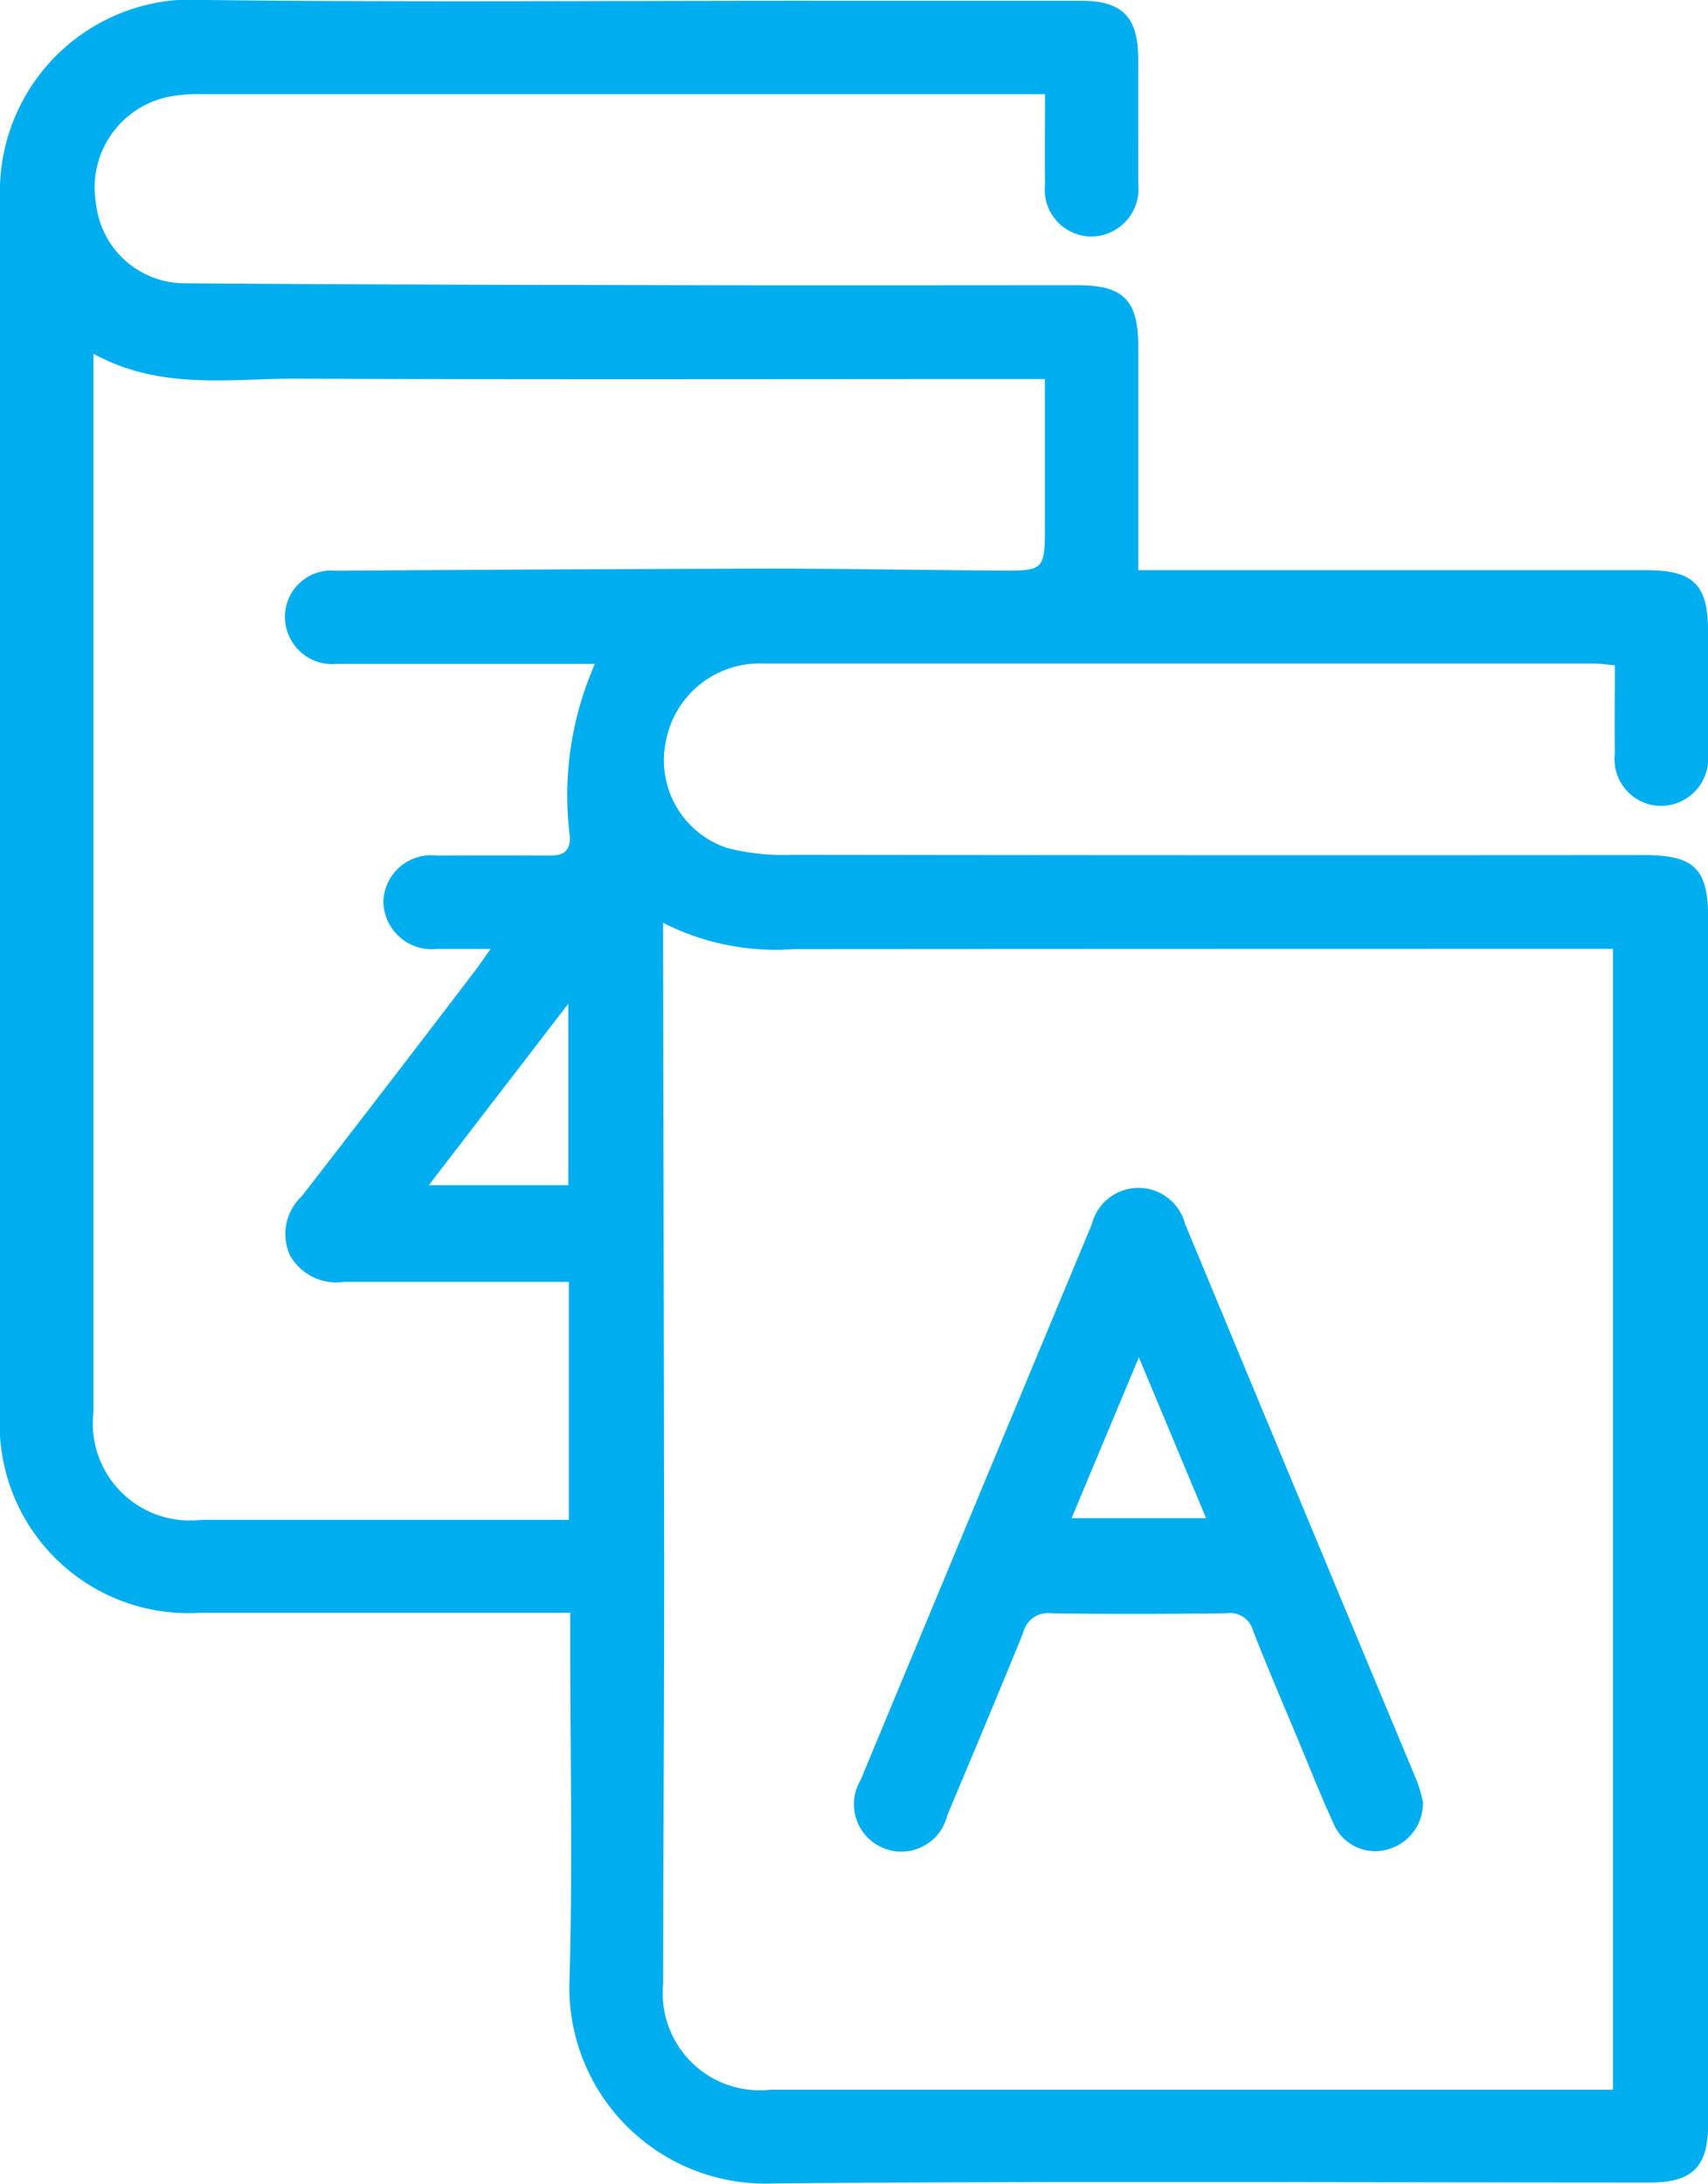
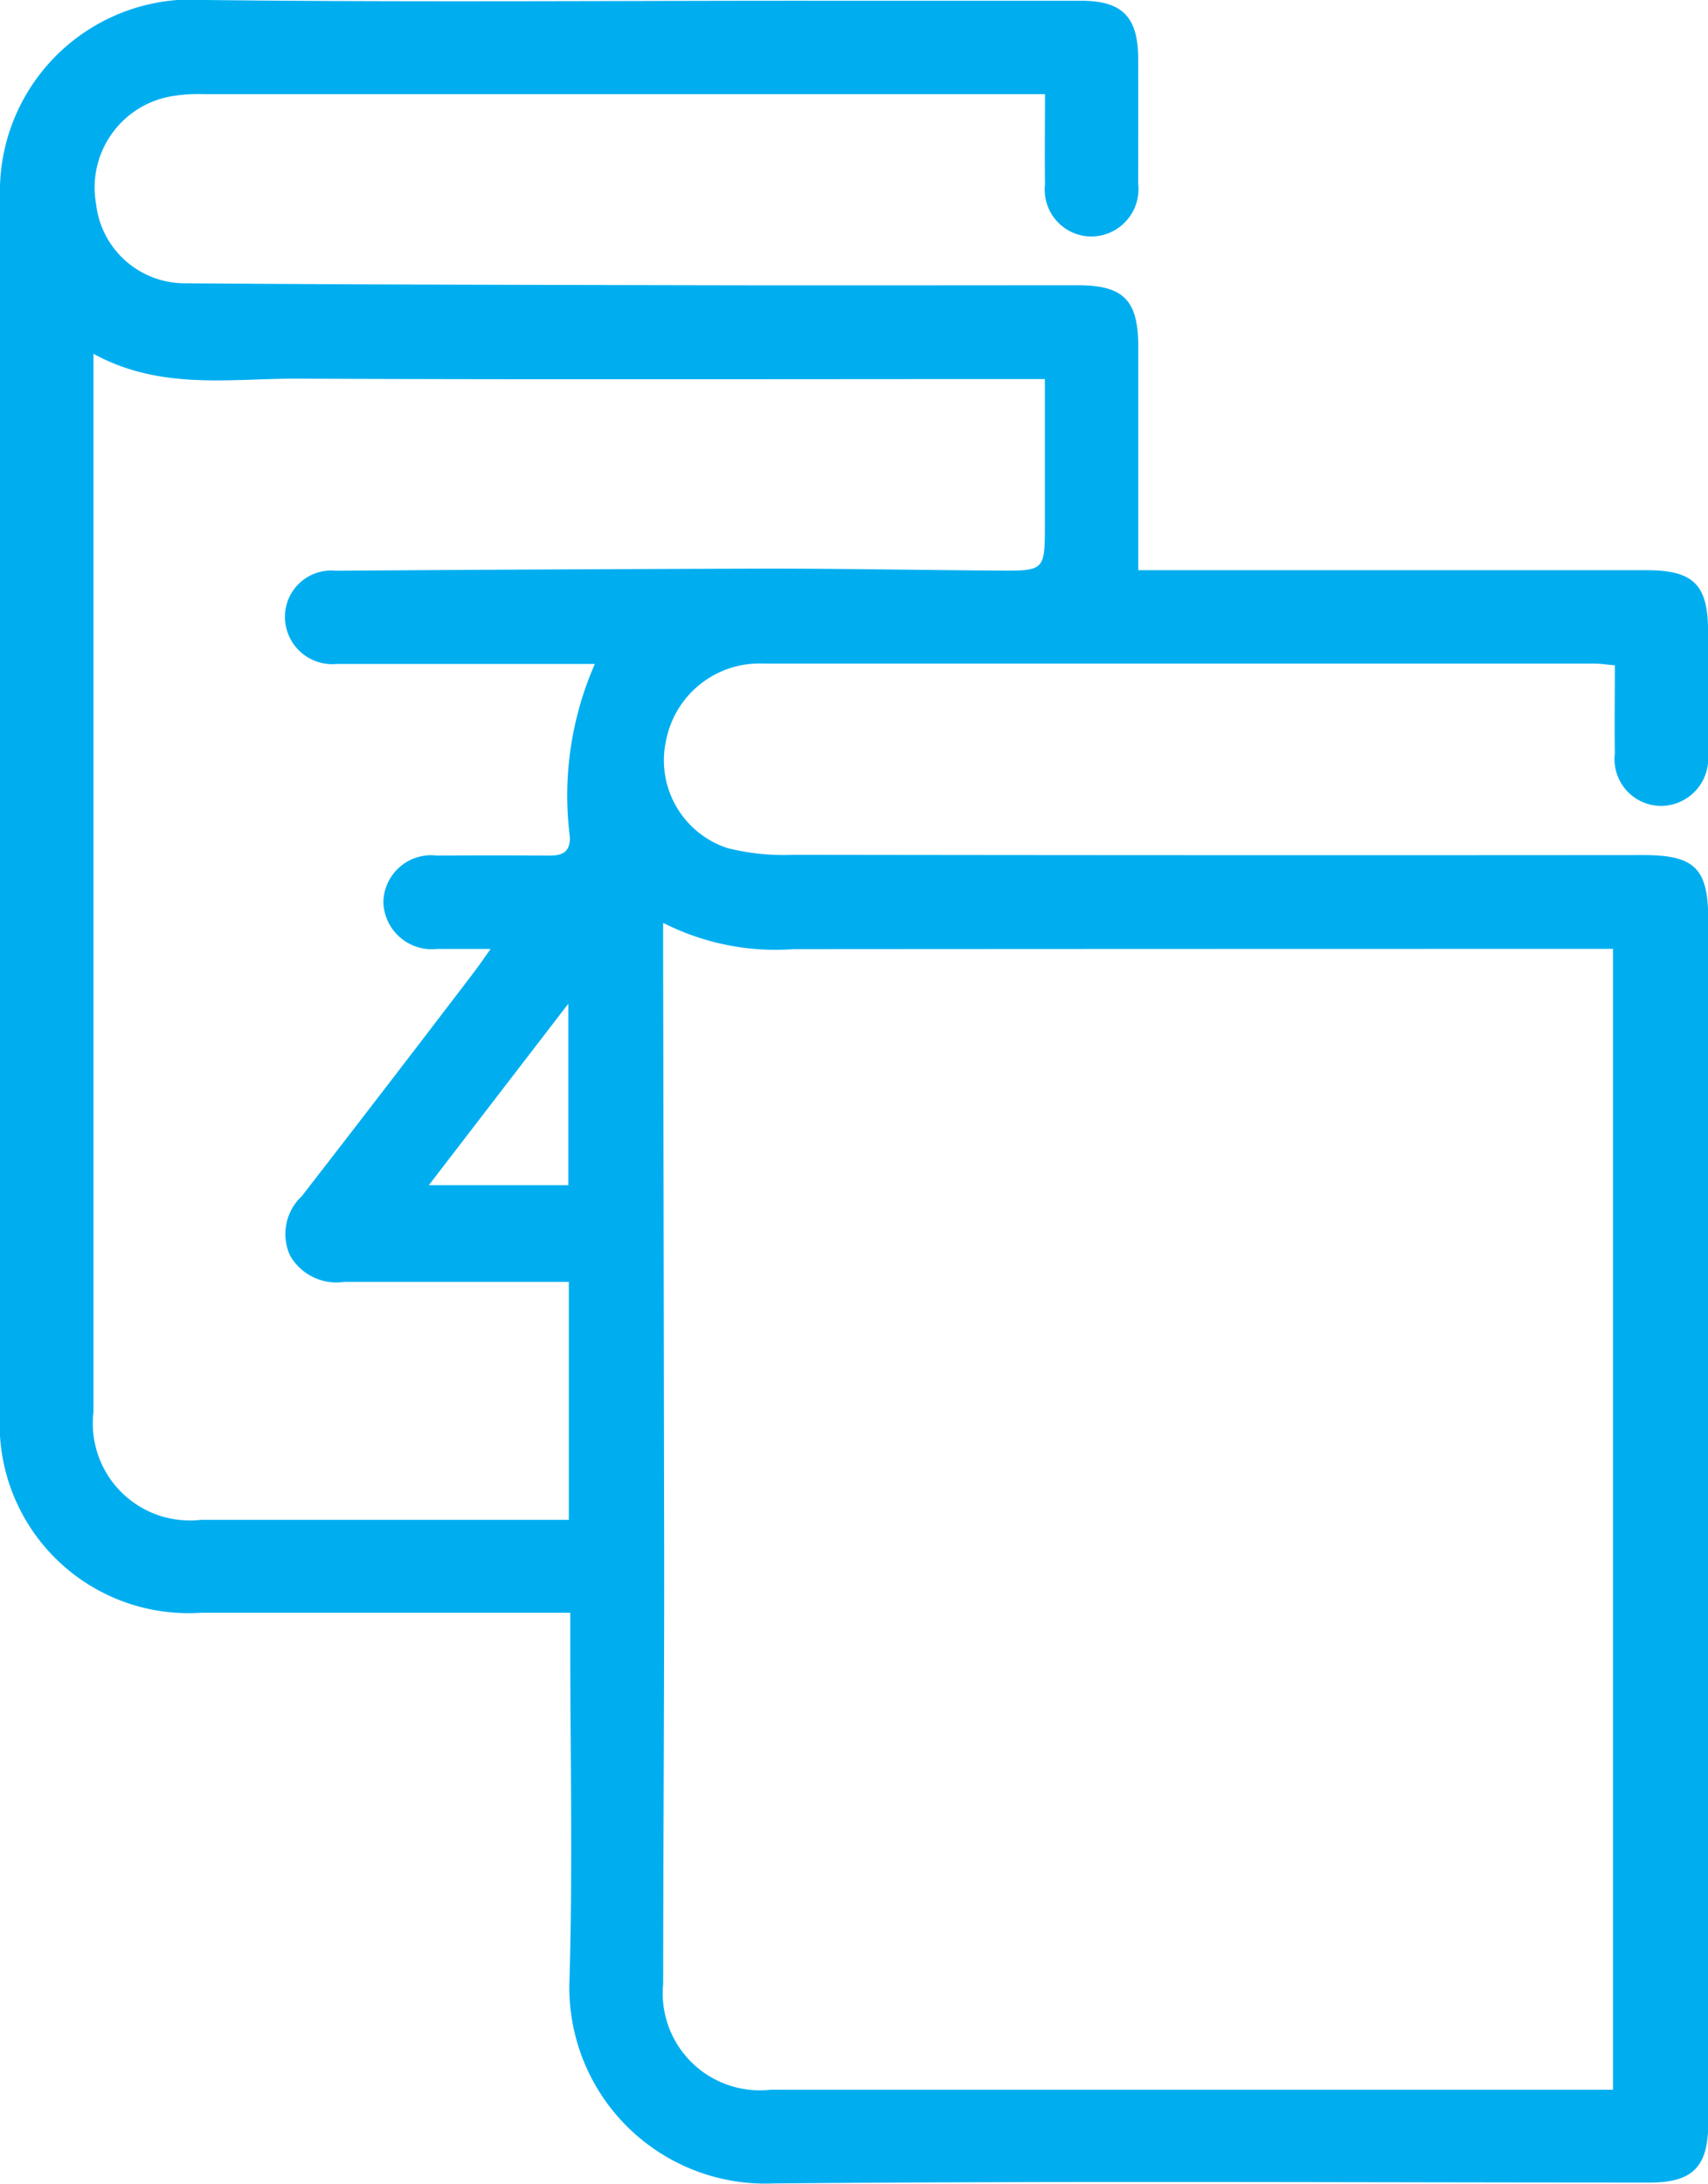
<svg xmlns="http://www.w3.org/2000/svg" id="Component_101_1" data-name="Component 101 – 1" width="38.596" height="49.343" viewBox="0 0 38.596 49.343">
  <defs>
    <clipPath id="clip-path">
      <rect id="Rectangle_4817" data-name="Rectangle 4817" width="38.596" height="49.343" fill="#00aef0" />
    </clipPath>
  </defs>
  <g id="Group_4769" data-name="Group 4769" clip-path="url(#clip-path)">
    <path id="Path_1497" data-name="Path 1497" d="M23.61,2.127h-.56q-9.228,0-18.455,0a3.545,3.545,0,0,0-.8.063A2.092,2.092,0,0,0,2.17,4.6a2.017,2.017,0,0,0,2.013,1.8c3.921.031,7.843.036,11.764.044,2.8.006,5.6,0,8.4,0,1.045,0,1.374.337,1.375,1.39q0,2.212,0,4.425v.623H26.4q5.406,0,10.811,0c1.057,0,1.387.33,1.386,1.377,0,.922,0,1.844,0,2.765a1.074,1.074,0,0,1-1.031,1.183,1.056,1.056,0,0,1-1.075-1.182c-.009-.651,0-1.3,0-1.994-.184-.016-.327-.039-.47-.039q-9.378,0-18.756,0a2.15,2.15,0,0,0-2.213,1.734,2.085,2.085,0,0,0,1.387,2.434,5.2,5.2,0,0,0,1.488.152q9.6.014,19.209.006c1.157,0,1.465.3,1.465,1.45v27.2c0,.984-.349,1.34-1.321,1.34-6.6,0-13.208-.039-19.811.021a4.43,4.43,0,0,1-4.6-4.6c.075-2.562.017-5.129.017-7.693v-.6H4.534A4.267,4.267,0,0,1,0,31.919Q0,18.191,0,4.463A4.338,4.338,0,0,1,4.664,0c4.558.053,9.118.016,13.677.017q3.043,0,6.085,0c.937,0,1.293.365,1.294,1.318s0,1.877,0,2.816a1.071,1.071,0,0,1-1.071,1.192,1.057,1.057,0,0,1-1.035-1.173c-.009-.665,0-1.33,0-2.044M14.985,20.849v.7q.013,6.934.024,13.869c0,3.132-.021,6.265-.023,9.4A2.192,2.192,0,0,0,17.4,47.212H36.449V21.437h-.574q-8.971,0-17.943.006a5.6,5.6,0,0,1-2.947-.594m-2.131,8.111c-1.725,0-3.4,0-5.073,0a1.205,1.205,0,0,1-1.229-.6,1.169,1.169,0,0,1,.268-1.336q1.956-2.522,3.89-5.06c.114-.149.22-.305.376-.525-.479,0-.847,0-1.214,0a1.094,1.094,0,0,1-1.209-1.061A1.08,1.08,0,0,1,9.88,19.33q1.257-.009,2.514,0c.286,0,.483-.05.485-.408A7.4,7.4,0,0,1,13.442,15h-.654c-1.726,0-3.452,0-5.178,0a1.07,1.07,0,0,1-1.171-1.043,1.046,1.046,0,0,1,1.145-1.063q4.875-.034,9.75-.048c1.742,0,3.485.033,5.227.045,1.051.007,1.051,0,1.05-1.064V8.564H22.96c-5.413,0-10.826.014-16.238-.009-1.522-.007-3.085.272-4.61-.562V10.64q0,10.634,0,21.266a2.192,2.192,0,0,0,2.424,2.431q3.9,0,7.792,0h.526ZM9.69,26.776h3.152v-4.1l-3.152,4.1" transform="translate(0 0)" fill="#00aef0" />
-     <path id="Path_1498" data-name="Path 1498" d="M43.9,56.994a1.081,1.081,0,0,1-.829,1.1,1.018,1.018,0,0,1-1.194-.6c-.274-.592-.512-1.2-.763-1.8-.355-.849-.718-1.694-1.053-2.551a.539.539,0,0,0-.6-.392c-1.324.016-2.647.021-3.971,0a.571.571,0,0,0-.621.434c-.56,1.379-1.137,2.751-1.714,4.123a1.07,1.07,0,1,1-1.962-.789q2.609-6.276,5.223-12.552a1.089,1.089,0,0,1,2.112-.006q2.617,6.3,5.244,12.6a3.182,3.182,0,0,1,.125.442m-7.943-6.4H39l-1.519-3.633L35.962,50.6" transform="translate(-11.746 -16.304)" fill="#00aef0" />
  </g>
</svg>